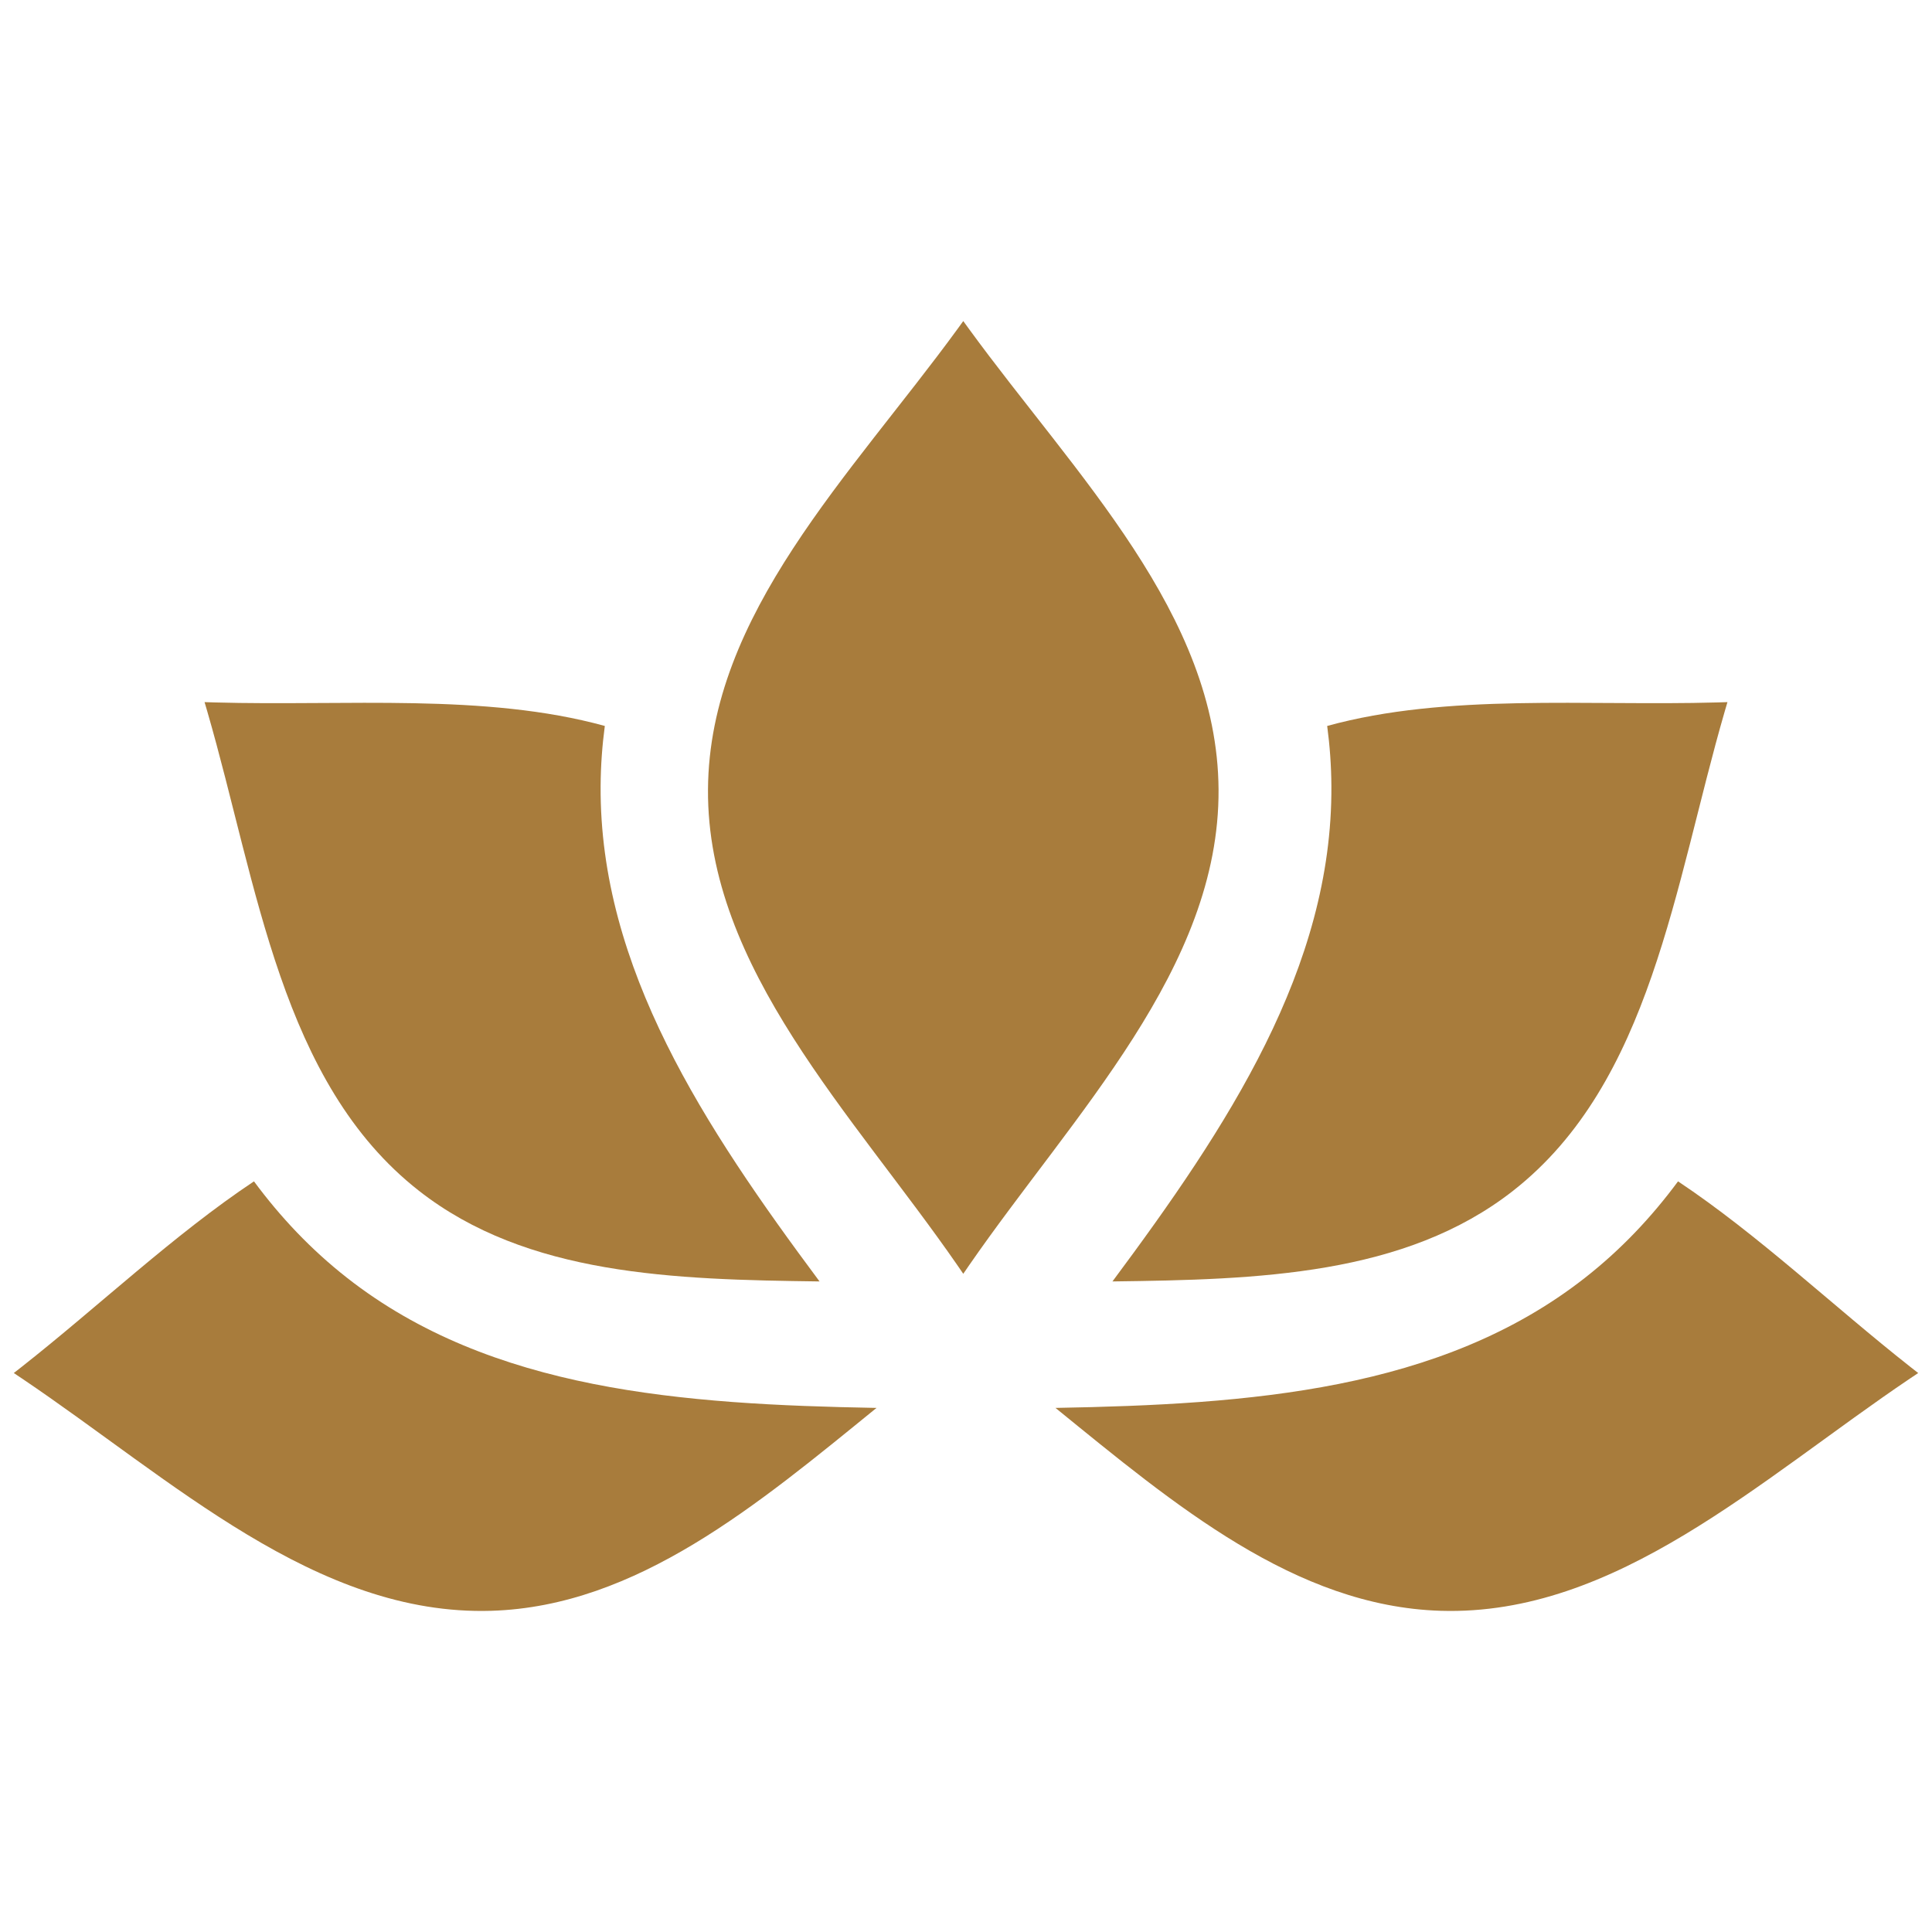
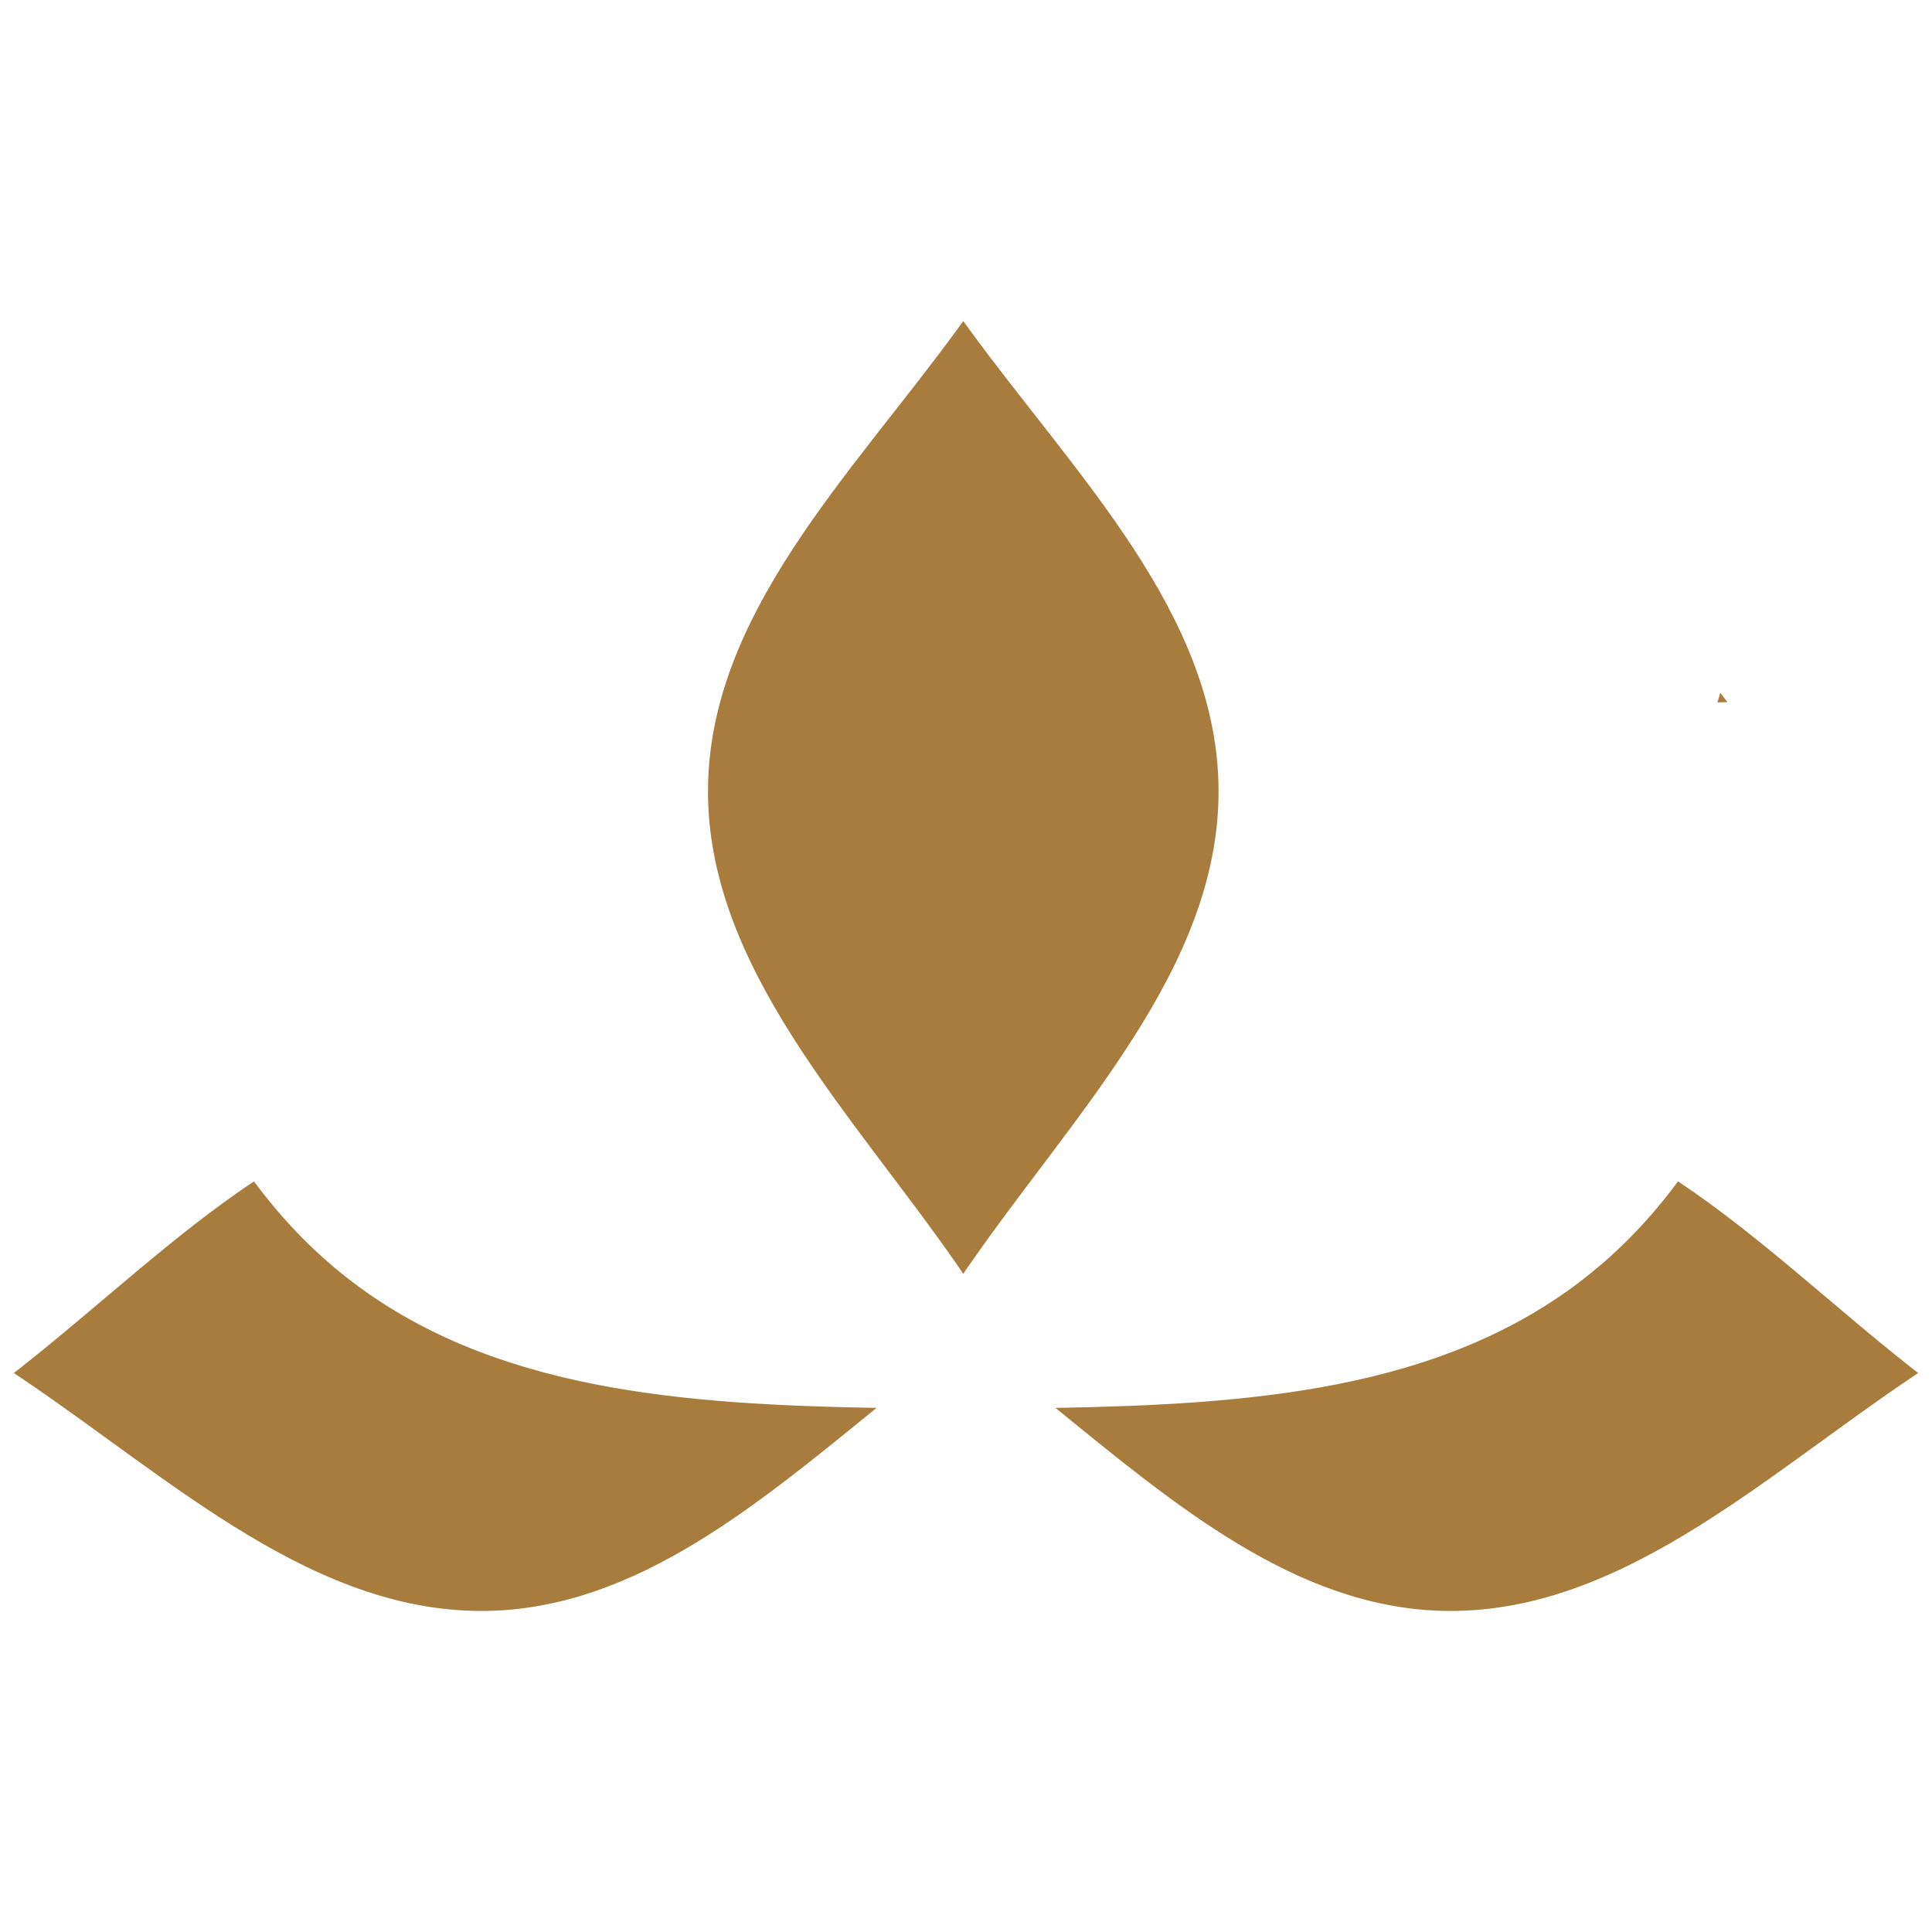
<svg xmlns="http://www.w3.org/2000/svg" xml:space="preserve" width="70mm" height="70mm" version="1.1" style="shape-rendering:geometricPrecision; text-rendering:geometricPrecision; image-rendering:optimizeQuality; fill-rule:evenodd; clip-rule:evenodd" viewBox="0 0 6471.86 6471.86">
  <defs>
    <style type="text/css">
   
    .fil0 {fill:none}
    .fil1 {fill:#a87c3c}
   
  </style>
  </defs>
  <g id="Vrstva_x0020_1">
    <rect class="fil0" x="-0" y="-0" width="6471.87" height="6471.87" />
    <g id="_1913650589904">
      <path class="fil1" d="M3226.78 1075.45l-19.62 27.11c-357.5,490.01 -831.74,954.75 -835.51,1542 -3.85,598.17 486.74,1089.47 835.51,1593.86l19.62 28.62 19.64 -28.62c348.77,-504.39 839.35,-995.7 835.51,-1593.86 -3.77,-587.25 -478.01,-1051.98 -835.51,-1542l-19.64 -27.11z" />
-       <path class="fil1" d="M5786.63 2351.97l-33.44 1.06c-439.55,12.43 -906.11,-31.74 -1307.35,78.78 8.77,65.93 13.65,132.85 14.08,200.94 3.92,609.95 -348.69,1142.84 -733.37,1659.83 487.12,-6.2 979.59,-19.51 1342.47,-304.05 462.13,-362.36 539.45,-1021.84 708.21,-1604.44l9.41 -32.13z" />
+       <path class="fil1" d="M5786.63 2351.97l-33.44 1.06l9.41 -32.13z" />
      <path class="fil1" d="M6425.64 4599.42l-26.36 -20.63c-259.04,-204.09 -509.35,-442.39 -778.15,-621.47 -88.37,119.53 -190.79,228.29 -311.48,322.94 -483.09,378.79 -1125.42,424.22 -1773.96,436 398.75,324.26 802.96,664.72 1290.27,679.64 586.98,17.96 1068.96,-438.76 1571.86,-777.86l27.82 -18.62z" />
-       <path class="fil1" d="M685.24 2351.97l33.44 1.06c439.55,12.43 906.11,-31.74 1307.35,78.78 -8.77,65.93 -13.65,132.85 -14.07,200.94 -3.93,609.95 348.68,1142.84 733.36,1659.83 -487.11,-6.2 -979.59,-19.51 -1342.46,-304.05 -462.13,-362.36 -539.46,-1021.84 -708.21,-1604.44l-9.42 -32.13z" />
      <path class="fil1" d="M46.23 4599.42l26.37 -20.63c259.03,-204.09 509.35,-442.39 778.15,-621.47 88.36,119.53 190.79,228.29 311.47,322.94 483.09,378.79 1125.43,424.22 1773.96,436 -398.75,324.26 -802.96,664.72 -1290.27,679.64 -586.97,17.96 -1068.96,-438.76 -1571.85,-777.86l-27.83 -18.62z" />
    </g>
  </g>
</svg>